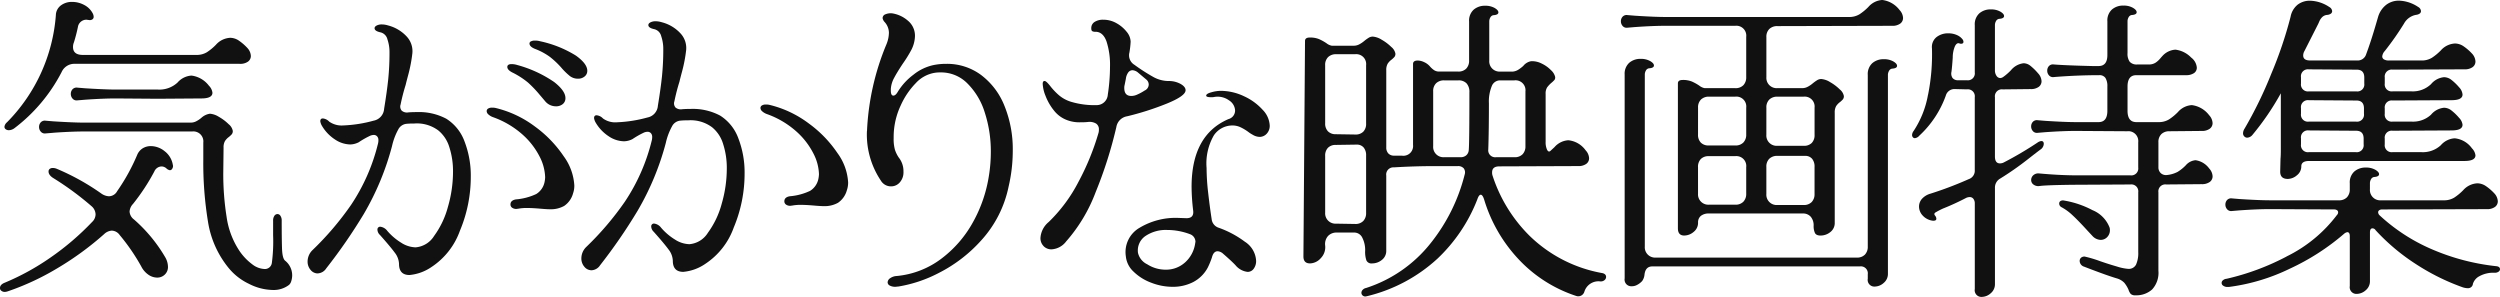
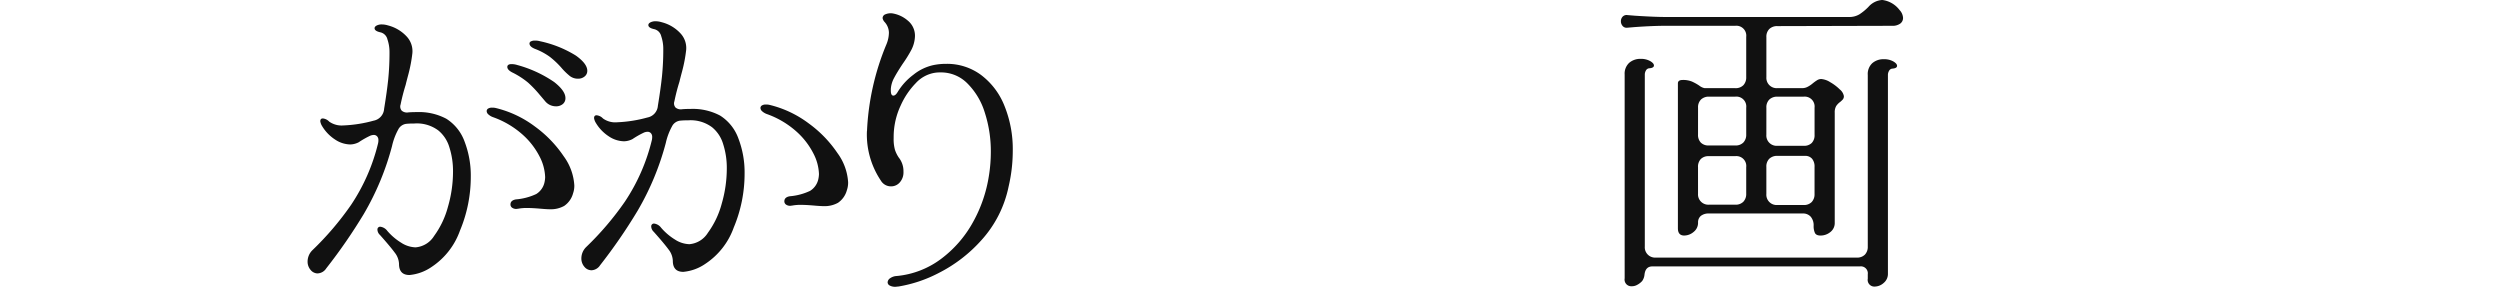
<svg xmlns="http://www.w3.org/2000/svg" width="340" height="40.379" viewBox="0 0 340 40.379">
  <g transform="translate(1531.451 -2731.338)">
-     <path d="M62.9,85.259a36.141,36.141,0,0,0,5.658-4.837,1.445,1.445,0,0,0,.475-1.037,1.521,1.521,0,0,0-.561-1.123,40.256,40.256,0,0,0-5.1-3.758q-.735-.431-.734-.95a.431.431,0,0,1,.151-.346.681.681,0,0,1,.454-.13,1.435,1.435,0,0,1,.561.13,31.938,31.938,0,0,1,6.047,3.369,1.954,1.954,0,0,0,.993.346,1.288,1.288,0,0,0,1.123-.691,26.837,26.837,0,0,0,2.721-4.924,1.9,1.9,0,0,1,.756-.907,2.08,2.08,0,0,1,1.1-.3,3.007,3.007,0,0,1,1.879.691,2.912,2.912,0,0,1,1.1,1.771l.043.216a.7.7,0,0,1-.13.432.374.374,0,0,1-.3.173.947.947,0,0,1-.432-.216,1,1,0,0,0-.734-.3,1.117,1.117,0,0,0-.95.691,28.137,28.137,0,0,1-2.894,4.405A1.667,1.667,0,0,0,73.657,79a1.449,1.449,0,0,0,.6,1.08,20.621,20.621,0,0,1,4.276,5.183,2.662,2.662,0,0,1,.346,1.253,1.4,1.4,0,0,1-.432,1.058,1.453,1.453,0,0,1-1.037.41,2.119,2.119,0,0,1-1.188-.389,2.992,2.992,0,0,1-.972-1.123,27.262,27.262,0,0,0-2.937-4.276,1.365,1.365,0,0,0-1.08-.6,1.668,1.668,0,0,0-1.037.475,41.253,41.253,0,0,1-6.435,4.686,35.012,35.012,0,0,1-6.651,3.088,1.432,1.432,0,0,1-.432.086.721.721,0,0,1-.454-.151.453.453,0,0,1-.194-.367q0-.476.648-.734A33.158,33.158,0,0,0,62.9,85.259m.734-33.04a1.718,1.718,0,0,1,.712-1.274,2.471,2.471,0,0,1,1.49-.454,3.471,3.471,0,0,1,1.641.41,2.715,2.715,0,0,1,1.166,1.144,1.076,1.076,0,0,1,.13.475.411.411,0,0,1-.173.346.622.622,0,0,1-.475.086l-.346-.043a1.174,1.174,0,0,0-1.123.864,21.513,21.513,0,0,1-.561,2.2,1.629,1.629,0,0,0-.13.648q0,1.08,1.339,1.08H82.726a2.661,2.661,0,0,0,1.447-.367A7.2,7.2,0,0,0,85.4,56.322a2.772,2.772,0,0,1,1.944-.95,2.132,2.132,0,0,1,1.123.346,6.819,6.819,0,0,1,1.209,1.037,1.706,1.706,0,0,1,.475,1.08.941.941,0,0,1-.389.777,1.8,1.8,0,0,1-1.123.3H66.228a1.89,1.89,0,0,0-1.814,1.123,22.554,22.554,0,0,1-6.435,7.645,1.339,1.339,0,0,1-.734.259.7.7,0,0,1-.432-.13.409.409,0,0,1-.173-.346.947.947,0,0,1,.346-.6,23.168,23.168,0,0,0,6.651-14.641m-.346,16.067-1.037.086a.723.723,0,0,1-.67-.238.942.942,0,0,1-.237-.626.921.921,0,0,1,.237-.648.754.754,0,0,1,.67-.216l1.037.086q2.721.173,4.189.173H81.992a1.6,1.6,0,0,0,.756-.194,3.671,3.671,0,0,0,.67-.454,2.2,2.2,0,0,1,1.166-.561,2.685,2.685,0,0,1,1.231.432,6.242,6.242,0,0,1,1.317.993,1.539,1.539,0,0,1,.561.907.681.681,0,0,1-.13.454,3.332,3.332,0,0,1-.389.367,2.2,2.2,0,0,0-.54.561,1.7,1.7,0,0,0-.194.907L86.4,73.727a37.147,37.147,0,0,0,.453,6A11.112,11.112,0,0,0,88.6,84.352a7.485,7.485,0,0,0,1.728,1.814,2.918,2.918,0,0,0,1.641.648.949.949,0,0,0,1.037-.821,22.238,22.238,0,0,0,.173-3.758V80.249a1.122,1.122,0,0,1,.173-.669.518.518,0,0,1,.432-.238.487.487,0,0,1,.389.238,1.127,1.127,0,0,1,.173.669q0,2.376.043,3.758t.432,1.684a2.546,2.546,0,0,1,.821,2.786,1.055,1.055,0,0,1-.3.5,3.42,3.42,0,0,1-2.2.691,7.367,7.367,0,0,1-3.261-.842,7.936,7.936,0,0,1-2.742-2.138,13.129,13.129,0,0,1-2.807-6.241,49.358,49.358,0,0,1-.648-8.53V69.624a1.36,1.36,0,0,0-1.512-1.512H67.48q-1.728,0-4.189.173m4.319-4.492-1.037.086a.723.723,0,0,1-.67-.238.942.942,0,0,1-.237-.626.921.921,0,0,1,.237-.648.754.754,0,0,1,.67-.216l1.037.086q2.721.173,4.189.173h5.7a3.621,3.621,0,0,0,2.678-.95,2.738,2.738,0,0,1,1.9-.95,3.533,3.533,0,0,1,2.375,1.382,1.623,1.623,0,0,1,.475.95q0,.777-1.512.777l-5.917.043-5.7-.043q-1.728,0-4.189.173" transform="translate(-1587.486 2681.107)" fill="#111" />
    <path d="M172.68,92.8a1.246,1.246,0,0,1-.972-.475,1.719,1.719,0,0,1-.411-1.166,2.17,2.17,0,0,1,.648-1.512,40.55,40.55,0,0,0,5.269-6.176,26.074,26.074,0,0,0,3.671-8.379,1.841,1.841,0,0,0,.043-.432.723.723,0,0,0-.173-.5.6.6,0,0,0-.475-.195,1.364,1.364,0,0,0-.518.13,11.862,11.862,0,0,0-1.512.864,2.608,2.608,0,0,1-1.166.3,3.835,3.835,0,0,1-2.051-.67,5.616,5.616,0,0,1-1.793-1.879,1.67,1.67,0,0,1-.216-.6c0-.26.115-.389.346-.389a1.364,1.364,0,0,1,.864.432,2.957,2.957,0,0,0,1.943.519,18,18,0,0,0,4.1-.648,1.746,1.746,0,0,0,1.425-1.6q.389-2.375.561-4.038a36.084,36.084,0,0,0,.173-3.693,5.294,5.294,0,0,0-.281-1.727,1.27,1.27,0,0,0-.928-.951q-.821-.172-.821-.561c0-.144.093-.266.281-.367a1.493,1.493,0,0,1,.712-.151,2.847,2.847,0,0,1,.821.13,5.222,5.222,0,0,1,2.591,1.554,2.921,2.921,0,0,1,.734,2.246,19.741,19.741,0,0,1-.518,2.765q-.347,1.3-.389,1.512a26.541,26.541,0,0,0-.691,2.678.852.852,0,0,0,.151.842,1.091,1.091,0,0,0,.885.238q.431-.042,1.166-.043a7.9,7.9,0,0,1,4.017.907,6.129,6.129,0,0,1,2.483,3.109,12.881,12.881,0,0,1,.842,4.794,18.893,18.893,0,0,1-1.468,7.3,9.876,9.876,0,0,1-3.887,4.966,6.277,6.277,0,0,1-2.98,1.08q-1.425,0-1.425-1.512a2.628,2.628,0,0,0-.583-1.533q-.584-.8-2.008-2.4a1.029,1.029,0,0,1-.346-.735.37.37,0,0,1,.389-.388,1.41,1.41,0,0,1,.95.561,7.974,7.974,0,0,0,1.9,1.62,3.794,3.794,0,0,0,1.944.626,3.275,3.275,0,0,0,2.527-1.554,11.891,11.891,0,0,0,1.879-3.952,17.178,17.178,0,0,0,.691-4.772,10.566,10.566,0,0,0-.5-3.347,4.658,4.658,0,0,0-1.49-2.268,4.859,4.859,0,0,0-3.282-.95,10.518,10.518,0,0,0-1.079.043,1.42,1.42,0,0,0-1.1.777,8.5,8.5,0,0,0-.842,2.246,36.715,36.715,0,0,1-3.844,9.243,72.641,72.641,0,0,1-5.1,7.385,1.465,1.465,0,0,1-1.166.691m27.037-8.768a.943.943,0,0,1-.605-.173.529.529,0,0,1-.216-.432c0-.373.245-.6.734-.691A8.023,8.023,0,0,0,202.395,82a2.487,2.487,0,0,0,1.123-1.6,3.728,3.728,0,0,0,.086-.691,6.528,6.528,0,0,0-.756-2.807,10.188,10.188,0,0,0-2.332-3,12.14,12.14,0,0,0-4-2.354,1.9,1.9,0,0,1-.648-.388.619.619,0,0,1-.216-.432.4.4,0,0,1,.194-.346.97.97,0,0,1,.54-.129,2.079,2.079,0,0,1,.475.043,14.541,14.541,0,0,1,5.356,2.526,16.154,16.154,0,0,1,3.908,4.038,7.448,7.448,0,0,1,1.447,3.973,3.145,3.145,0,0,1-.173,1.08,3,3,0,0,1-1.209,1.706,3.714,3.714,0,0,1-1.9.454q-.476,0-1.425-.087-1.037-.085-1.641-.086a6.155,6.155,0,0,0-1.209.086Zm5.1-17.276q1.555,1.21,1.555,2.2a1.007,1.007,0,0,1-.367.82,1.411,1.411,0,0,1-.929.3,1.888,1.888,0,0,1-1.425-.647q-.691-.82-.734-.864a15.938,15.938,0,0,0-1.62-1.706,10.85,10.85,0,0,0-2.181-1.4q-.648-.346-.648-.734t.6-.389a2.727,2.727,0,0,1,.777.13,16.483,16.483,0,0,1,4.967,2.289m3-3.563q1.532,1.1,1.533,2.051a.962.962,0,0,1-.367.777,1.345,1.345,0,0,1-.886.3,1.785,1.785,0,0,1-1.253-.475,8.471,8.471,0,0,1-1.037-1.037,11.753,11.753,0,0,0-1.533-1.447,8.647,8.647,0,0,0-2.051-1.1q-.735-.3-.734-.734a.32.32,0,0,1,.195-.281,1.125,1.125,0,0,1,.54-.108,2.268,2.268,0,0,1,.691.086,15.207,15.207,0,0,1,4.9,1.965" transform="translate(-1660.915 2675.725)" fill="#111" />
    <path d="M273.83,91.611a1.245,1.245,0,0,1-.972-.475,1.719,1.719,0,0,1-.41-1.166,2.17,2.17,0,0,1,.648-1.512,40.512,40.512,0,0,0,5.269-6.176,26.072,26.072,0,0,0,3.671-8.379,1.841,1.841,0,0,0,.043-.432.722.722,0,0,0-.173-.5.6.6,0,0,0-.475-.195,1.357,1.357,0,0,0-.518.13,11.838,11.838,0,0,0-1.512.864,2.6,2.6,0,0,1-1.166.3,3.837,3.837,0,0,1-2.052-.669,5.61,5.61,0,0,1-1.792-1.879,1.664,1.664,0,0,1-.216-.6c0-.259.115-.389.346-.389a1.364,1.364,0,0,1,.864.432,2.857,2.857,0,0,0,1.944.518,18,18,0,0,0,4.1-.648,1.746,1.746,0,0,0,1.425-1.6q.389-2.375.561-4.038a36.1,36.1,0,0,0,.173-3.693,5.307,5.307,0,0,0-.281-1.728,1.271,1.271,0,0,0-.929-.95q-.82-.172-.82-.561c0-.144.093-.266.281-.367a1.494,1.494,0,0,1,.712-.151,2.861,2.861,0,0,1,.821.13,5.221,5.221,0,0,1,2.591,1.555,2.923,2.923,0,0,1,.735,2.246,19.693,19.693,0,0,1-.519,2.764q-.346,1.3-.388,1.512a26.694,26.694,0,0,0-.691,2.678.853.853,0,0,0,.151.842,1.09,1.09,0,0,0,.886.238q.431-.042,1.166-.043a7.9,7.9,0,0,1,4.017.907,6.134,6.134,0,0,1,2.484,3.11,12.879,12.879,0,0,1,.842,4.794,18.885,18.885,0,0,1-1.468,7.3,9.879,9.879,0,0,1-3.887,4.967,6.274,6.274,0,0,1-2.98,1.08q-1.425,0-1.425-1.512a2.63,2.63,0,0,0-.583-1.533q-.583-.8-2.009-2.4a1.03,1.03,0,0,1-.346-.734.37.37,0,0,1,.389-.389,1.41,1.41,0,0,1,.95.561,7.975,7.975,0,0,0,1.9,1.619,3.788,3.788,0,0,0,1.943.626,3.275,3.275,0,0,0,2.527-1.555,11.884,11.884,0,0,0,1.879-3.952,17.178,17.178,0,0,0,.691-4.773,10.568,10.568,0,0,0-.5-3.347,4.654,4.654,0,0,0-1.49-2.267,4.86,4.86,0,0,0-3.282-.95,10.512,10.512,0,0,0-1.08.043,1.42,1.42,0,0,0-1.1.777,8.48,8.48,0,0,0-.842,2.246,36.759,36.759,0,0,1-3.844,9.243A72.8,72.8,0,0,1,275,90.92a1.464,1.464,0,0,1-1.167.691m27.037-8.768a.943.943,0,0,1-.6-.173.531.531,0,0,1-.216-.432q0-.561.735-.691a8.019,8.019,0,0,0,2.764-.734,2.488,2.488,0,0,0,1.123-1.6,3.761,3.761,0,0,0,.086-.691A6.534,6.534,0,0,0,304,75.717a10.184,10.184,0,0,0-2.332-3,12.136,12.136,0,0,0-4-2.354,1.906,1.906,0,0,1-.648-.389.62.62,0,0,1-.216-.432A.4.4,0,0,1,297,69.2a.964.964,0,0,1,.54-.13,2.079,2.079,0,0,1,.475.043,14.541,14.541,0,0,1,5.356,2.527,16.149,16.149,0,0,1,3.909,4.038,7.452,7.452,0,0,1,1.447,3.973,3.165,3.165,0,0,1-.172,1.08,3,3,0,0,1-1.209,1.706,3.716,3.716,0,0,1-1.9.453q-.476,0-1.425-.086-1.037-.086-1.642-.086a6.127,6.127,0,0,0-1.209.086Z" transform="translate(-1724.833 2676.483)" fill="#111" />
    <path d="M379.477,70.784a34.45,34.45,0,0,1,2.635-11.791,4.324,4.324,0,0,0,.346-1.6,2.2,2.2,0,0,0-.6-1.468,1.047,1.047,0,0,1-.259-.518.556.556,0,0,1,.389-.518,1.843,1.843,0,0,1,.907-.13,4.24,4.24,0,0,1,2.138.993A2.644,2.644,0,0,1,386,57.87a4.362,4.362,0,0,1-.561,1.987,17.3,17.3,0,0,1-1.08,1.728q-.777,1.166-1.188,1.944a3.693,3.693,0,0,0-.454,1.512v.216q0,.691.346.691.3,0,.6-.518A8.343,8.343,0,0,1,385.8,63.1a6.545,6.545,0,0,1,2.7-1.3,8.621,8.621,0,0,1,1.771-.173,7.771,7.771,0,0,1,4.686,1.49,9.722,9.722,0,0,1,3.2,4.189,15.658,15.658,0,0,1,1.144,6.155,21.353,21.353,0,0,1-.561,4.837,15.45,15.45,0,0,1-3.693,7.3,19.742,19.742,0,0,1-5.852,4.492,18.264,18.264,0,0,1-5.4,1.814l-.432.043a1.534,1.534,0,0,1-.8-.173.5.5,0,0,1-.281-.432.716.716,0,0,1,.346-.561,1.691,1.691,0,0,1,.907-.3,11.9,11.9,0,0,0,6.024-2.332,15.626,15.626,0,0,0,4.319-4.967,18.811,18.811,0,0,0,2.181-6.349,20.484,20.484,0,0,0,.259-3.2,17.057,17.057,0,0,0-.821-5.377,9.521,9.521,0,0,0-2.375-3.974,5.031,5.031,0,0,0-3.584-1.49,5.206,5.206,0,0,0-.778.043,4.473,4.473,0,0,0-2.656,1.425,10.4,10.4,0,0,0-2.03,3,10.075,10.075,0,0,0-.929,3.391q-.044.432-.043,1.08a5.462,5.462,0,0,0,.173,1.576,4.2,4.2,0,0,0,.518,1.058,2.983,2.983,0,0,1,.6,1.339,3.264,3.264,0,0,1,.044.6,2.053,2.053,0,0,1-.5,1.447,1.558,1.558,0,0,1-1.188.54,1.589,1.589,0,0,1-1.382-.777,11.23,11.23,0,0,1-1.9-6.738" transform="translate(-1793.016 2678.393)" fill="#111" />
-     <path d="M444.907,87.95a1.517,1.517,0,0,1-.432-1.123,3.066,3.066,0,0,1,1.123-2.16,20.931,20.931,0,0,0,4.039-5.442,34.209,34.209,0,0,0,2.7-6.565,1.528,1.528,0,0,0,.086-.561.915.915,0,0,0-.388-.821,1.733,1.733,0,0,0-1.079-.216,7.9,7.9,0,0,1-.993.043,4.685,4.685,0,0,1-1.771-.259,4.044,4.044,0,0,1-1.879-1.339,7.324,7.324,0,0,1-1.145-1.987,5.018,5.018,0,0,1-.388-1.641q0-.389.259-.389.216,0,.735.648a8.7,8.7,0,0,0,1.274,1.339,4.65,4.65,0,0,0,1.663.864,11.05,11.05,0,0,0,3.412.432,1.512,1.512,0,0,0,1.511-1.425,25.893,25.893,0,0,0,.3-3.8,10.328,10.328,0,0,0-.475-3.434q-.476-1.317-1.511-1.317a.806.806,0,0,1-.432-.086q-.13-.086-.129-.389a.977.977,0,0,1,.453-.864,2.11,2.11,0,0,1,1.188-.3,3.6,3.6,0,0,1,1.793.475A4.6,4.6,0,0,1,456.2,58.8a2.2,2.2,0,0,1,.54,1.339,12.477,12.477,0,0,1-.172,1.512,1.291,1.291,0,0,0-.043.389,1.505,1.505,0,0,0,.734,1.253,25.272,25.272,0,0,0,2.548,1.641,4.317,4.317,0,0,0,2.073.561,3.294,3.294,0,0,1,1.641.389q.691.389.691.864,0,.777-2.548,1.814a38.143,38.143,0,0,1-5.4,1.728,1.772,1.772,0,0,0-1.468,1.468,57.722,57.722,0,0,1-2.808,8.833,21.636,21.636,0,0,1-4.016,6.716,2.685,2.685,0,0,1-1.987,1.08,1.464,1.464,0,0,1-1.08-.432m10.97-21.509q0,1.08.95,1.08a1.9,1.9,0,0,0,.777-.173,6.717,6.717,0,0,0,1.037-.561.915.915,0,0,0,.562-.821.9.9,0,0,0-.346-.691l-1.079-.907a1.31,1.31,0,0,0-.777-.346.718.718,0,0,0-.584.3,1.85,1.85,0,0,0-.324.864l-.173.864a1.3,1.3,0,0,0-.043.389m3.65,26.475a6.827,6.827,0,0,1-2.4-1.512,3.257,3.257,0,0,1-1.037-2.073,3.808,3.808,0,0,1,1.879-3.887,9.535,9.535,0,0,1,5.161-1.339l1.209.043q1.036,0,.907-1.037a28.4,28.4,0,0,1-.216-3.239q0-7.039,5.01-9.2a1.205,1.205,0,0,0,.907-1.166,1.718,1.718,0,0,0-.821-1.382,2.646,2.646,0,0,0-1.943-.475,1.967,1.967,0,0,1-.518.043c-.432,0-.648-.072-.648-.216q0-.259.712-.454a4.786,4.786,0,0,1,1.231-.194,7.411,7.411,0,0,1,3.2.734,7.7,7.7,0,0,1,2.526,1.835,3.293,3.293,0,0,1,.972,2.138,1.562,1.562,0,0,1-.41,1.123,1.3,1.3,0,0,1-.972.432,1.915,1.915,0,0,1-.95-.3,4.339,4.339,0,0,1-.6-.389,6.286,6.286,0,0,0-1.1-.648,2.526,2.526,0,0,0-1.015-.216,3.045,3.045,0,0,0-2.548,1.339,7.632,7.632,0,0,0-.993,4.449,30.019,30.019,0,0,0,.216,3.369q.215,1.9.475,3.585a1.381,1.381,0,0,0,.95,1.166,13.341,13.341,0,0,1,3.563,1.9,3.282,3.282,0,0,1,1.533,2.591,1.746,1.746,0,0,1-.324,1.08,1,1,0,0,1-.842.432,2.505,2.505,0,0,1-1.641-.907q-.476-.518-1.772-1.641a1.258,1.258,0,0,0-.647-.259q-.562,0-.777.821a10.8,10.8,0,0,1-.562,1.382,4.725,4.725,0,0,1-1.987,1.987,6.021,6.021,0,0,1-2.807.648,8.01,8.01,0,0,1-2.915-.561m4.621-2.764a4.27,4.27,0,0,0,1.36-2.548l.043-.259a1.112,1.112,0,0,0-.777-1.037,8.756,8.756,0,0,0-3.066-.561,4.961,4.961,0,0,0-2.958.821,2.374,2.374,0,0,0-1.015,2.289,2.292,2.292,0,0,0,1.253,1.555,4.612,4.612,0,0,0,2.5.734,3.825,3.825,0,0,0,2.656-.993" transform="translate(-1834.424 2676.862)" fill="#111" />
-     <path d="M424.708,178.039q0-.471.642-.471a3.194,3.194,0,0,1,1.263.214,6.552,6.552,0,0,1,1.006.557,1.675,1.675,0,0,0,.728.343h3a1.584,1.584,0,0,0,.749-.193,3.658,3.658,0,0,0,.664-.449,5.5,5.5,0,0,1,.557-.407,1.1,1.1,0,0,1,.6-.193,2.662,2.662,0,0,1,1.221.429,6.169,6.169,0,0,1,1.307.985,1.525,1.525,0,0,1,.556.9.676.676,0,0,1-.128.45,3.281,3.281,0,0,1-.386.364,2.176,2.176,0,0,0-.535.557,1.685,1.685,0,0,0-.193.9v10.493a1.145,1.145,0,0,0,.279.813,1.025,1.025,0,0,0,.792.3h1.028a1.325,1.325,0,0,0,1.542-1.456V181.167q0-.471.642-.471a2.108,2.108,0,0,1,.857.214,2.25,2.25,0,0,1,.771.557,2.919,2.919,0,0,0,.621.557,1.236,1.236,0,0,0,.664.172h2.57a1.46,1.46,0,0,0,1.114-.406,1.522,1.522,0,0,0,.385-1.092v-5.311a2.005,2.005,0,0,1,.621-1.606,2.31,2.31,0,0,1,1.563-.535,2.517,2.517,0,0,1,1.285.3q.514.3.514.6,0,.344-.685.385a.572.572,0,0,0-.407.3,1.085,1.085,0,0,0-.15.557V180.7a1.4,1.4,0,0,0,1.5,1.5h1.713a1.717,1.717,0,0,0,.706-.236,4.813,4.813,0,0,0,.707-.535,1.755,1.755,0,0,1,1.071-.642,2.878,2.878,0,0,1,1.435.321,4.4,4.4,0,0,1,1.263.9,1.8,1.8,0,0,1,.557.878.551.551,0,0,1-.085.45,4.178,4.178,0,0,1-.429.407,3.681,3.681,0,0,0-.578.621,1.571,1.571,0,0,0-.193.878v6.51a2.432,2.432,0,0,0,.193,1.07q.193.385.45.172l.557-.514a2.716,2.716,0,0,1,1.884-.942,3.289,3.289,0,0,1,2.356,1.37,1.7,1.7,0,0,1,.471,1.071.931.931,0,0,1-.385.771,1.783,1.783,0,0,1-1.114.3l-10.707.041q-.986,0-.985.814a1.286,1.286,0,0,0,.043.386,20.364,20.364,0,0,0,5.032,8.223,18.907,18.907,0,0,0,9.958,5.1q.47.129.471.514a.569.569,0,0,1-.236.45.8.8,0,0,1-.621.15,2,2,0,0,0-2.1,1.413.868.868,0,0,1-1.157.556,18.675,18.675,0,0,1-7.88-5.075,20.458,20.458,0,0,1-4.582-7.988q-.215-.685-.471-.686t-.471.643a22.116,22.116,0,0,1-5.418,8.051,21.613,21.613,0,0,1-9.571,5.1l-.215.043a.553.553,0,0,1-.407-.15.5.5,0,0,1-.15-.364.6.6,0,0,1,.15-.364.865.865,0,0,1,.493-.278,18.418,18.418,0,0,0,8.8-6.124,24.473,24.473,0,0,0,4.6-9.293.937.937,0,0,0-.128-.857,1.018,1.018,0,0,0-.814-.3H442.31q-2.613,0-5.525.171a.973.973,0,0,0-1.028,1.114v10.193a1.544,1.544,0,0,1-.6,1.284,2.1,2.1,0,0,1-1.328.471.741.741,0,0,1-.771-.407,3.615,3.615,0,0,1-.171-1.307,3.681,3.681,0,0,0-.385-1.777,1.213,1.213,0,0,0-1.114-.707h-2.355a1.592,1.592,0,0,0-1.178.45,1.644,1.644,0,0,0-.407,1.306,2.127,2.127,0,0,1-.6,1.734,2.02,2.02,0,0,1-1.456.707q-.9,0-.9-.942Zm2.741,11.178a1.508,1.508,0,0,0,.385,1.114,1.448,1.448,0,0,0,1.071.386l2.656.042a1.446,1.446,0,0,0,1.071-.385,1.506,1.506,0,0,0,.385-1.113v-7.923a1.349,1.349,0,0,0-1.5-1.5h-2.57a1.519,1.519,0,0,0-1.092.385,1.459,1.459,0,0,0-.407,1.114Zm0,12.163a1.4,1.4,0,0,0,1.5,1.5l2.57.043a1.459,1.459,0,0,0,1.113-.407,1.522,1.522,0,0,0,.385-1.092v-7.795a1.624,1.624,0,0,0-.343-1.113,1.2,1.2,0,0,0-.942-.386l-2.827.043a1.447,1.447,0,0,0-1.071.385,1.507,1.507,0,0,0-.385,1.113Zm14.689-9.035a1.4,1.4,0,0,0,1.5,1.5h2.227a1.143,1.143,0,0,0,.771-.257,1.039,1.039,0,0,0,.342-.728q.086-.941.086-7.837a1.716,1.716,0,0,0-.386-1.221,1.461,1.461,0,0,0-1.113-.407h-1.928a1.522,1.522,0,0,0-1.092.385,1.459,1.459,0,0,0-.407,1.113Zm8.566,1.5h2.484a1.459,1.459,0,0,0,1.113-.407,1.521,1.521,0,0,0,.385-1.092v-7.452a1.349,1.349,0,0,0-1.5-1.5h-1.97a1.207,1.207,0,0,0-1.113.792,5.523,5.523,0,0,0-.385,2.334q0,3.77-.086,6.253a.946.946,0,0,0,1.071,1.07" transform="translate(-1778.677 2558.874)" fill="#111" />
    <path d="M428.034,294.092a.936.936,0,0,1-.236-.621.912.912,0,0,1,.236-.642.747.747,0,0,1,.664-.215l1.028.086q2.7.172,4.154.172l24.925,0a2.639,2.639,0,0,0,1.435-.364,7.167,7.167,0,0,0,1.221-1.006,2.716,2.716,0,0,1,1.884-.943,3.5,3.5,0,0,1,2.355,1.371,1.69,1.69,0,0,1,.471,1.071.933.933,0,0,1-.385.771,1.783,1.783,0,0,1-1.114.3l-15.589.041a1.522,1.522,0,0,0-1.092.385,1.46,1.46,0,0,0-.407,1.113v5.439a1.4,1.4,0,0,0,1.5,1.5h3.383a1.586,1.586,0,0,0,.75-.193,3.614,3.614,0,0,0,.663-.449,5.607,5.607,0,0,1,.557-.407,1.1,1.1,0,0,1,.6-.193,2.665,2.665,0,0,1,1.221.428,6.174,6.174,0,0,1,1.306.985,1.525,1.525,0,0,1,.557.9.675.675,0,0,1-.128.45,3.311,3.311,0,0,1-.385.364,2.17,2.17,0,0,0-.535.556,1.685,1.685,0,0,0-.193.9V320.84a1.546,1.546,0,0,1-.6,1.285,2.1,2.1,0,0,1-1.328.471q-.6,0-.771-.364a2.276,2.276,0,0,1-.171-.964,1.813,1.813,0,0,0-.385-1.221,1.384,1.384,0,0,0-1.114-.45H439.79a1.7,1.7,0,0,0-1.113.321,1.131,1.131,0,0,0-.385.921,1.562,1.562,0,0,1-.6,1.263,1.991,1.991,0,0,1-1.285.492q-.857,0-.857-.985v-19.7q0-.471.642-.471a3.2,3.2,0,0,1,1.263.214,6.61,6.61,0,0,1,1.006.557,1.679,1.679,0,0,0,.728.343h4.154a1.459,1.459,0,0,0,1.114-.407,1.522,1.522,0,0,0,.385-1.092v-5.482a1.348,1.348,0,0,0-1.5-1.5h-9.465q-1.713,0-4.154.171l-1.028.086a.717.717,0,0,1-.664-.236m.278,6.617a2.006,2.006,0,0,1,.621-1.606,2.309,2.309,0,0,1,1.563-.535,2.519,2.519,0,0,1,1.285.3q.514.3.514.6c0,.228-.229.357-.685.385a.571.571,0,0,0-.407.3,1.085,1.085,0,0,0-.15.557v23.384a1.4,1.4,0,0,0,1.5,1.5l27.324,0a1.46,1.46,0,0,0,1.114-.407,1.521,1.521,0,0,0,.385-1.092V300.755a2,2,0,0,1,.621-1.606,2.309,2.309,0,0,1,1.563-.535,2.518,2.518,0,0,1,1.285.3c.343.2.514.4.514.6q0,.343-.685.385a.57.57,0,0,0-.407.3,1.085,1.085,0,0,0-.15.556v27.024a1.584,1.584,0,0,1-.578,1.264,1.86,1.86,0,0,1-1.221.493.906.906,0,0,1-.942-1.071v-.6a.947.947,0,0,0-1.071-1.071l-28.223,0q-.942,0-1.071,1.113a1.749,1.749,0,0,1-.321.878,2.469,2.469,0,0,1-.707.535,1.458,1.458,0,0,1-.728.171.906.906,0,0,1-.942-1.071Zm9.979,8.138a1.507,1.507,0,0,0,.385,1.114,1.446,1.446,0,0,0,1.071.385h3.6a1.461,1.461,0,0,0,1.114-.407,1.522,1.522,0,0,0,.385-1.092v-3.64a1.348,1.348,0,0,0-1.5-1.5H439.79a1.522,1.522,0,0,0-1.092.385,1.46,1.46,0,0,0-.407,1.113Zm0,8.052a1.4,1.4,0,0,0,1.5,1.5h3.555a1.459,1.459,0,0,0,1.114-.407,1.521,1.521,0,0,0,.385-1.092v-3.6a1.348,1.348,0,0,0-1.5-1.5h-3.6a1.446,1.446,0,0,0-1.071.385,1.508,1.508,0,0,0-.385,1.114Zm9.293-8.008a1.4,1.4,0,0,0,1.5,1.5h3.6a1.447,1.447,0,0,0,1.071-.385,1.507,1.507,0,0,0,.385-1.114v-3.683a1.349,1.349,0,0,0-1.5-1.5h-3.555a1.523,1.523,0,0,0-1.092.385,1.46,1.46,0,0,0-.407,1.114Zm0,8.052a1.4,1.4,0,0,0,1.5,1.5h3.555a1.459,1.459,0,0,0,1.113-.407,1.522,1.522,0,0,0,.385-1.092V313.26a1.626,1.626,0,0,0-.343-1.114,1.2,1.2,0,0,0-.942-.386h-3.769a1.522,1.522,0,0,0-1.092.385,1.461,1.461,0,0,0-.407,1.114Z" transform="translate(-1738.807 2440.776)" fill="#111" />
-     <path d="M425.124,421.314a27.764,27.764,0,0,0,.535-6.317,1.729,1.729,0,0,1,.621-1.542,2.548,2.548,0,0,1,1.606-.514,2.876,2.876,0,0,1,1.113.214,1.963,1.963,0,0,1,.814.6.57.57,0,0,1,.128.343.235.235,0,0,1-.15.235.581.581,0,0,1-.407-.021q-.343-.129-.6.385a3.945,3.945,0,0,0-.3,1.542q-.086,1.285-.171,1.928a1.073,1.073,0,0,0,.15.856.945.945,0,0,0,.792.3h1.156a.946.946,0,0,0,1.071-1.07v-6.424a2.007,2.007,0,0,1,.621-1.606,2.311,2.311,0,0,1,1.564-.535,2.52,2.52,0,0,1,1.285.3q.513.3.514.6,0,.344-.686.386a.569.569,0,0,0-.407.3,1.079,1.079,0,0,0-.15.557v6.124a1.288,1.288,0,0,0,.215.771.619.619,0,0,0,.514.3.828.828,0,0,0,.428-.171,7.471,7.471,0,0,0,1.028-.9,2.609,2.609,0,0,1,1.713-.943,1.509,1.509,0,0,1,.921.343,7.689,7.689,0,0,1,1.049,1.028,1.69,1.69,0,0,1,.471,1.071.934.934,0,0,1-.386.771,1.783,1.783,0,0,1-1.113.3l-3.769.042a.946.946,0,0,0-1.071,1.07v8.052q0,.942.685.943a1.2,1.2,0,0,0,.6-.172,48.108,48.108,0,0,0,4.5-2.655,1.14,1.14,0,0,1,.514-.214q.342,0,.343.385a.979.979,0,0,1-.385.728q-.256.172-1.927,1.478a40.86,40.86,0,0,1-3.6,2.505,1.4,1.4,0,0,0-.728,1.284v13.062a1.586,1.586,0,0,1-.578,1.264,1.861,1.861,0,0,1-1.22.492.906.906,0,0,1-.943-1.071V436.111a1.024,1.024,0,0,0-.193-.664.61.61,0,0,0-.493-.235,1.2,1.2,0,0,0-.6.171q-1.585.814-3,1.371a10.267,10.267,0,0,0-1.071.556c-.171.114-.186.257-.043.428a.69.69,0,0,1,.171.428q0,.3-.514.257a2.215,2.215,0,0,1-1.328-.685,1.787,1.787,0,0,1-.514-1.242,1.59,1.59,0,0,1,.385-1.028,2.459,2.459,0,0,1,1.2-.728,49.778,49.778,0,0,0,5.182-1.97,1.2,1.2,0,0,0,.814-1.242v-9.893a.947.947,0,0,0-1.071-1.071l-1.67-.043a1.219,1.219,0,0,0-1.2.9,13.727,13.727,0,0,1-3.6,5.439.939.939,0,0,1-.6.342.346.346,0,0,1-.278-.128.454.454,0,0,1-.107-.3.978.978,0,0,1,.214-.557,13.01,13.01,0,0,0,1.949-4.9M439.449,433.5a.769.769,0,0,1-.3-.6.875.875,0,0,1,.3-.664,1.02,1.02,0,0,1,.814-.236q2.827.257,5.14.257h7.237a.946.946,0,0,0,1.071-1.07v-3.427a1.348,1.348,0,0,0-1.5-1.5l-6.981-.044q-1.714,0-4.154.171l-1.028.086a.719.719,0,0,1-.664-.235.937.937,0,0,1-.236-.621.913.913,0,0,1,.236-.642.748.748,0,0,1,.664-.214l1.028.085q2.7.172,4.154.172h3.084q1.2,0,1.2-1.542v-3.3a2.1,2.1,0,0,0-.257-1.157.952.952,0,0,0-.856-.385q-3,0-6.167.256a.718.718,0,0,1-.664-.236.934.934,0,0,1-.235-.621.911.911,0,0,1,.235-.642.746.746,0,0,1,.664-.214q1.627.128,5.225.215h.856q1.2,0,1.2-1.5v-4.582a2.005,2.005,0,0,1,.621-1.606,2.31,2.31,0,0,1,1.563-.535,2.519,2.519,0,0,1,1.285.3q.514.3.514.6c0,.229-.229.357-.685.385a.569.569,0,0,0-.407.3,1.076,1.076,0,0,0-.15.557v4.326a1.845,1.845,0,0,0,.3,1.177,1.262,1.262,0,0,0,1.028.364h1.541a1.641,1.641,0,0,0,.964-.257,3.05,3.05,0,0,0,.578-.514c.143-.172.242-.285.3-.343a2.59,2.59,0,0,1,1.8-.9,3.578,3.578,0,0,1,2.141,1.071,1.9,1.9,0,0,1,.771,1.37.877.877,0,0,1-.385.749,1.882,1.882,0,0,1-1.113.279h-6.724q-1.2,0-1.2,1.542v3.3q0,1.542,1.2,1.542h3a2.643,2.643,0,0,0,1.435-.364,7.123,7.123,0,0,0,1.221-1.006,2.716,2.716,0,0,1,1.884-.942,3.5,3.5,0,0,1,2.355,1.371,1.692,1.692,0,0,1,.471,1.071.932.932,0,0,1-.386.771,1.781,1.781,0,0,1-1.113.3l-4.368.042a1.522,1.522,0,0,0-1.092.385,1.46,1.46,0,0,0-.407,1.113v3.384a1.058,1.058,0,0,0,.322.814,1.037,1.037,0,0,0,.835.257,4.01,4.01,0,0,0,1.456-.428,5.659,5.659,0,0,0,1.114-.9,1.944,1.944,0,0,1,1.328-.686,2.778,2.778,0,0,1,1.842,1.114,1.691,1.691,0,0,1,.471,1.071.933.933,0,0,1-.386.771,1.783,1.783,0,0,1-1.113.3l-4.8.042a.946.946,0,0,0-1.071,1.07v10.664a3.33,3.33,0,0,1-.856,2.548,3.212,3.212,0,0,1-2.27.792.843.843,0,0,1-.643-.192,1.671,1.671,0,0,1-.3-.579,4.238,4.238,0,0,0-.557-.92,2.322,2.322,0,0,0-1.07-.621q-.858-.257-2.142-.728t-2.27-.857a.83.83,0,0,1-.6-.771.58.58,0,0,1,.172-.429.7.7,0,0,1,.514-.171,16.94,16.94,0,0,1,2.141.643q1.113.385,2.227.707a6.74,6.74,0,0,0,1.542.322,1.1,1.1,0,0,0,1.071-.578,3.777,3.777,0,0,0,.3-1.692v-8.137a.946.946,0,0,0-1.071-1.07l-7.751.042q-3.726.043-4.626.171a1.064,1.064,0,0,1-.814-.214m3.512,2.57a.384.384,0,0,1,.15-.3.63.63,0,0,1,.493-.086,12.7,12.7,0,0,1,3.876,1.307,4.164,4.164,0,0,1,2.334,2.377,1.12,1.12,0,0,1,.043.342,1.321,1.321,0,0,1-.364.942,1.213,1.213,0,0,1-.921.385,1.6,1.6,0,0,1-1.113-.557l-.6-.642q-1.285-1.414-2.1-2.163a6.805,6.805,0,0,0-1.5-1.092.554.554,0,0,1-.3-.514" transform="translate(-1694.363 2322.928)" fill="#111" />
-     <path d="M435.558,561.33a19.088,19.088,0,0,0,6.852-5.631.533.533,0,0,0,.171-.386.329.329,0,0,0-.15-.278.69.69,0,0,0-.407-.107l-8.694-.044q-1.713,0-4.154.171l-1.028.086a.719.719,0,0,1-.664-.236.936.936,0,0,1-.236-.621.913.913,0,0,1,.236-.642.748.748,0,0,1,.664-.214l1.028.086q2.7.172,4.154.172h9.336a1.462,1.462,0,0,0,1.114-.407,1.524,1.524,0,0,0,.385-1.092v-.814a2,2,0,0,1,.621-1.606,2.31,2.31,0,0,1,1.563-.535,2.518,2.518,0,0,1,1.285.3q.514.3.514.6,0,.343-.685.385a.571.571,0,0,0-.407.3,1.083,1.083,0,0,0-.15.557v.814a1.4,1.4,0,0,0,1.5,1.5h8.523a2.641,2.641,0,0,0,1.435-.364,7.161,7.161,0,0,0,1.221-1.007,2.749,2.749,0,0,1,1.927-.941,2.11,2.11,0,0,1,1.113.343,6.747,6.747,0,0,1,1.2,1.027,1.694,1.694,0,0,1,.471,1.071.933.933,0,0,1-.386.771,1.779,1.779,0,0,1-1.113.3l-14.218.042a.688.688,0,0,0-.407.107.327.327,0,0,0-.15.278.613.613,0,0,0,.214.429,24.851,24.851,0,0,0,7.152,4.626,30.16,30.16,0,0,0,8.651,2.271c.371.029.557.172.557.429a.416.416,0,0,1-.193.32.852.852,0,0,1-.535.15,3.889,3.889,0,0,0-2.077.471,1.773,1.773,0,0,0-.878,1.028.657.657,0,0,1-.685.6,2.294,2.294,0,0,1-.728-.129,30.129,30.129,0,0,1-6.274-3.105,28.09,28.09,0,0,1-5.546-4.647.5.5,0,0,0-.428-.257c-.229,0-.343.186-.343.557v6.6a1.584,1.584,0,0,1-.578,1.263,1.86,1.86,0,0,1-1.221.493.906.906,0,0,1-.942-1.071v-6.767c0-.371-.114-.557-.343-.557a.947.947,0,0,0-.428.214,31.56,31.56,0,0,1-7.388,4.753,26.706,26.706,0,0,1-8.287,2.484h-.172a.94.94,0,0,1-.6-.171.442.442,0,0,1-.043-.728.847.847,0,0,1,.514-.214,33.471,33.471,0,0,0,8.137-3.019m-2.077-24.839a55.7,55.7,0,0,0,2.633-7.773,2.755,2.755,0,0,1,.964-1.648,2.72,2.72,0,0,1,1.692-.536,4.957,4.957,0,0,1,2.612.857.7.7,0,0,1,.385.557.407.407,0,0,1-.171.342,1.012,1.012,0,0,1-.471.172,1.08,1.08,0,0,0-.728.321,1.885,1.885,0,0,0-.364.535c-.072.172-.122.286-.15.343L438,533.385a1.2,1.2,0,0,0-.171.6q0,.685.943.685h6.381a1.2,1.2,0,0,0,1.242-.856q.642-1.713,1.328-4.069l.3-1.028a3.254,3.254,0,0,1,1.135-1.648,2.839,2.839,0,0,1,1.692-.536,4.955,4.955,0,0,1,2.612.857.7.7,0,0,1,.385.557.406.406,0,0,1-.171.342,1.012,1.012,0,0,1-.471.172,2.34,2.34,0,0,0-1.67,1.2,39.461,39.461,0,0,1-2.612,3.726,1.265,1.265,0,0,0-.343.728.46.46,0,0,0,.235.407,1.225,1.225,0,0,0,.664.15h4.411a2.64,2.64,0,0,0,1.435-.364,7.165,7.165,0,0,0,1.221-1.006,2.749,2.749,0,0,1,1.927-.942,2.114,2.114,0,0,1,1.113.343,6.768,6.768,0,0,1,1.2,1.028,1.694,1.694,0,0,1,.471,1.071.933.933,0,0,1-.385.771,1.785,1.785,0,0,1-1.114.3l-9.765.042a.946.946,0,0,0-1.07,1.07v.814a.946.946,0,0,0,1.07,1.071h2.57a3.586,3.586,0,0,0,2.655-.985,2.627,2.627,0,0,1,1.756-.942,1.655,1.655,0,0,1,.985.343,6.983,6.983,0,0,1,1.071,1.028,1.63,1.63,0,0,1,.471.985q0,.771-1.5.771l-8.009.043a.946.946,0,0,0-1.07,1.071v.728a.946.946,0,0,0,1.07,1.071h2.57a3.588,3.588,0,0,0,2.655-.942,2.629,2.629,0,0,1,1.756-.942,1.654,1.654,0,0,1,.985.343,6.971,6.971,0,0,1,1.071,1.028,1.607,1.607,0,0,1,.471.942q0,.771-1.5.771l-8.009.042a.946.946,0,0,0-1.07,1.071v.771a.946.946,0,0,0,1.07,1.07h3.9a3.59,3.59,0,0,0,2.656-.942,2.716,2.716,0,0,1,1.884-.941,3.285,3.285,0,0,1,2.355,1.371,1.61,1.61,0,0,1,.471.942q0,.771-1.5.771l-21.114,0q-1.071,0-1.071.728a1.519,1.519,0,0,1-.6,1.22,1.939,1.939,0,0,1-1.242.493q-1.028,0-1.028-.985l.043-1.756c.028-.285.043-.7.043-1.242v-7.666a35.908,35.908,0,0,1-3.855,5.653.98.98,0,0,1-.728.385.531.531,0,0,1-.385-.171.58.58,0,0,1-.171-.428,1.223,1.223,0,0,1,.214-.642,55.863,55.863,0,0,0,3.619-7.43m5.117-.621a.946.946,0,0,0-1.07,1.07v.857a.946.946,0,0,0,1.07,1.071h6.467a.947.947,0,0,0,1.071-1.071v-.814q0-1.069-1.028-1.07Zm-1.07,6.039a.946.946,0,0,0,1.07,1.071h6.424a.947.947,0,0,0,1.071-1.071v-.728q0-1.07-1.028-1.071l-6.467-.044a.946.946,0,0,0-1.07,1.071Zm0,4.154a.946.946,0,0,0,1.07,1.07h6.381a.946.946,0,0,0,1.07-1.07v-.771q0-1.07-1.027-1.071l-6.424-.044a.946.946,0,0,0-1.07,1.071Z" transform="translate(-1656.046 2204.893)" fill="#111" />
  </g>
</svg>